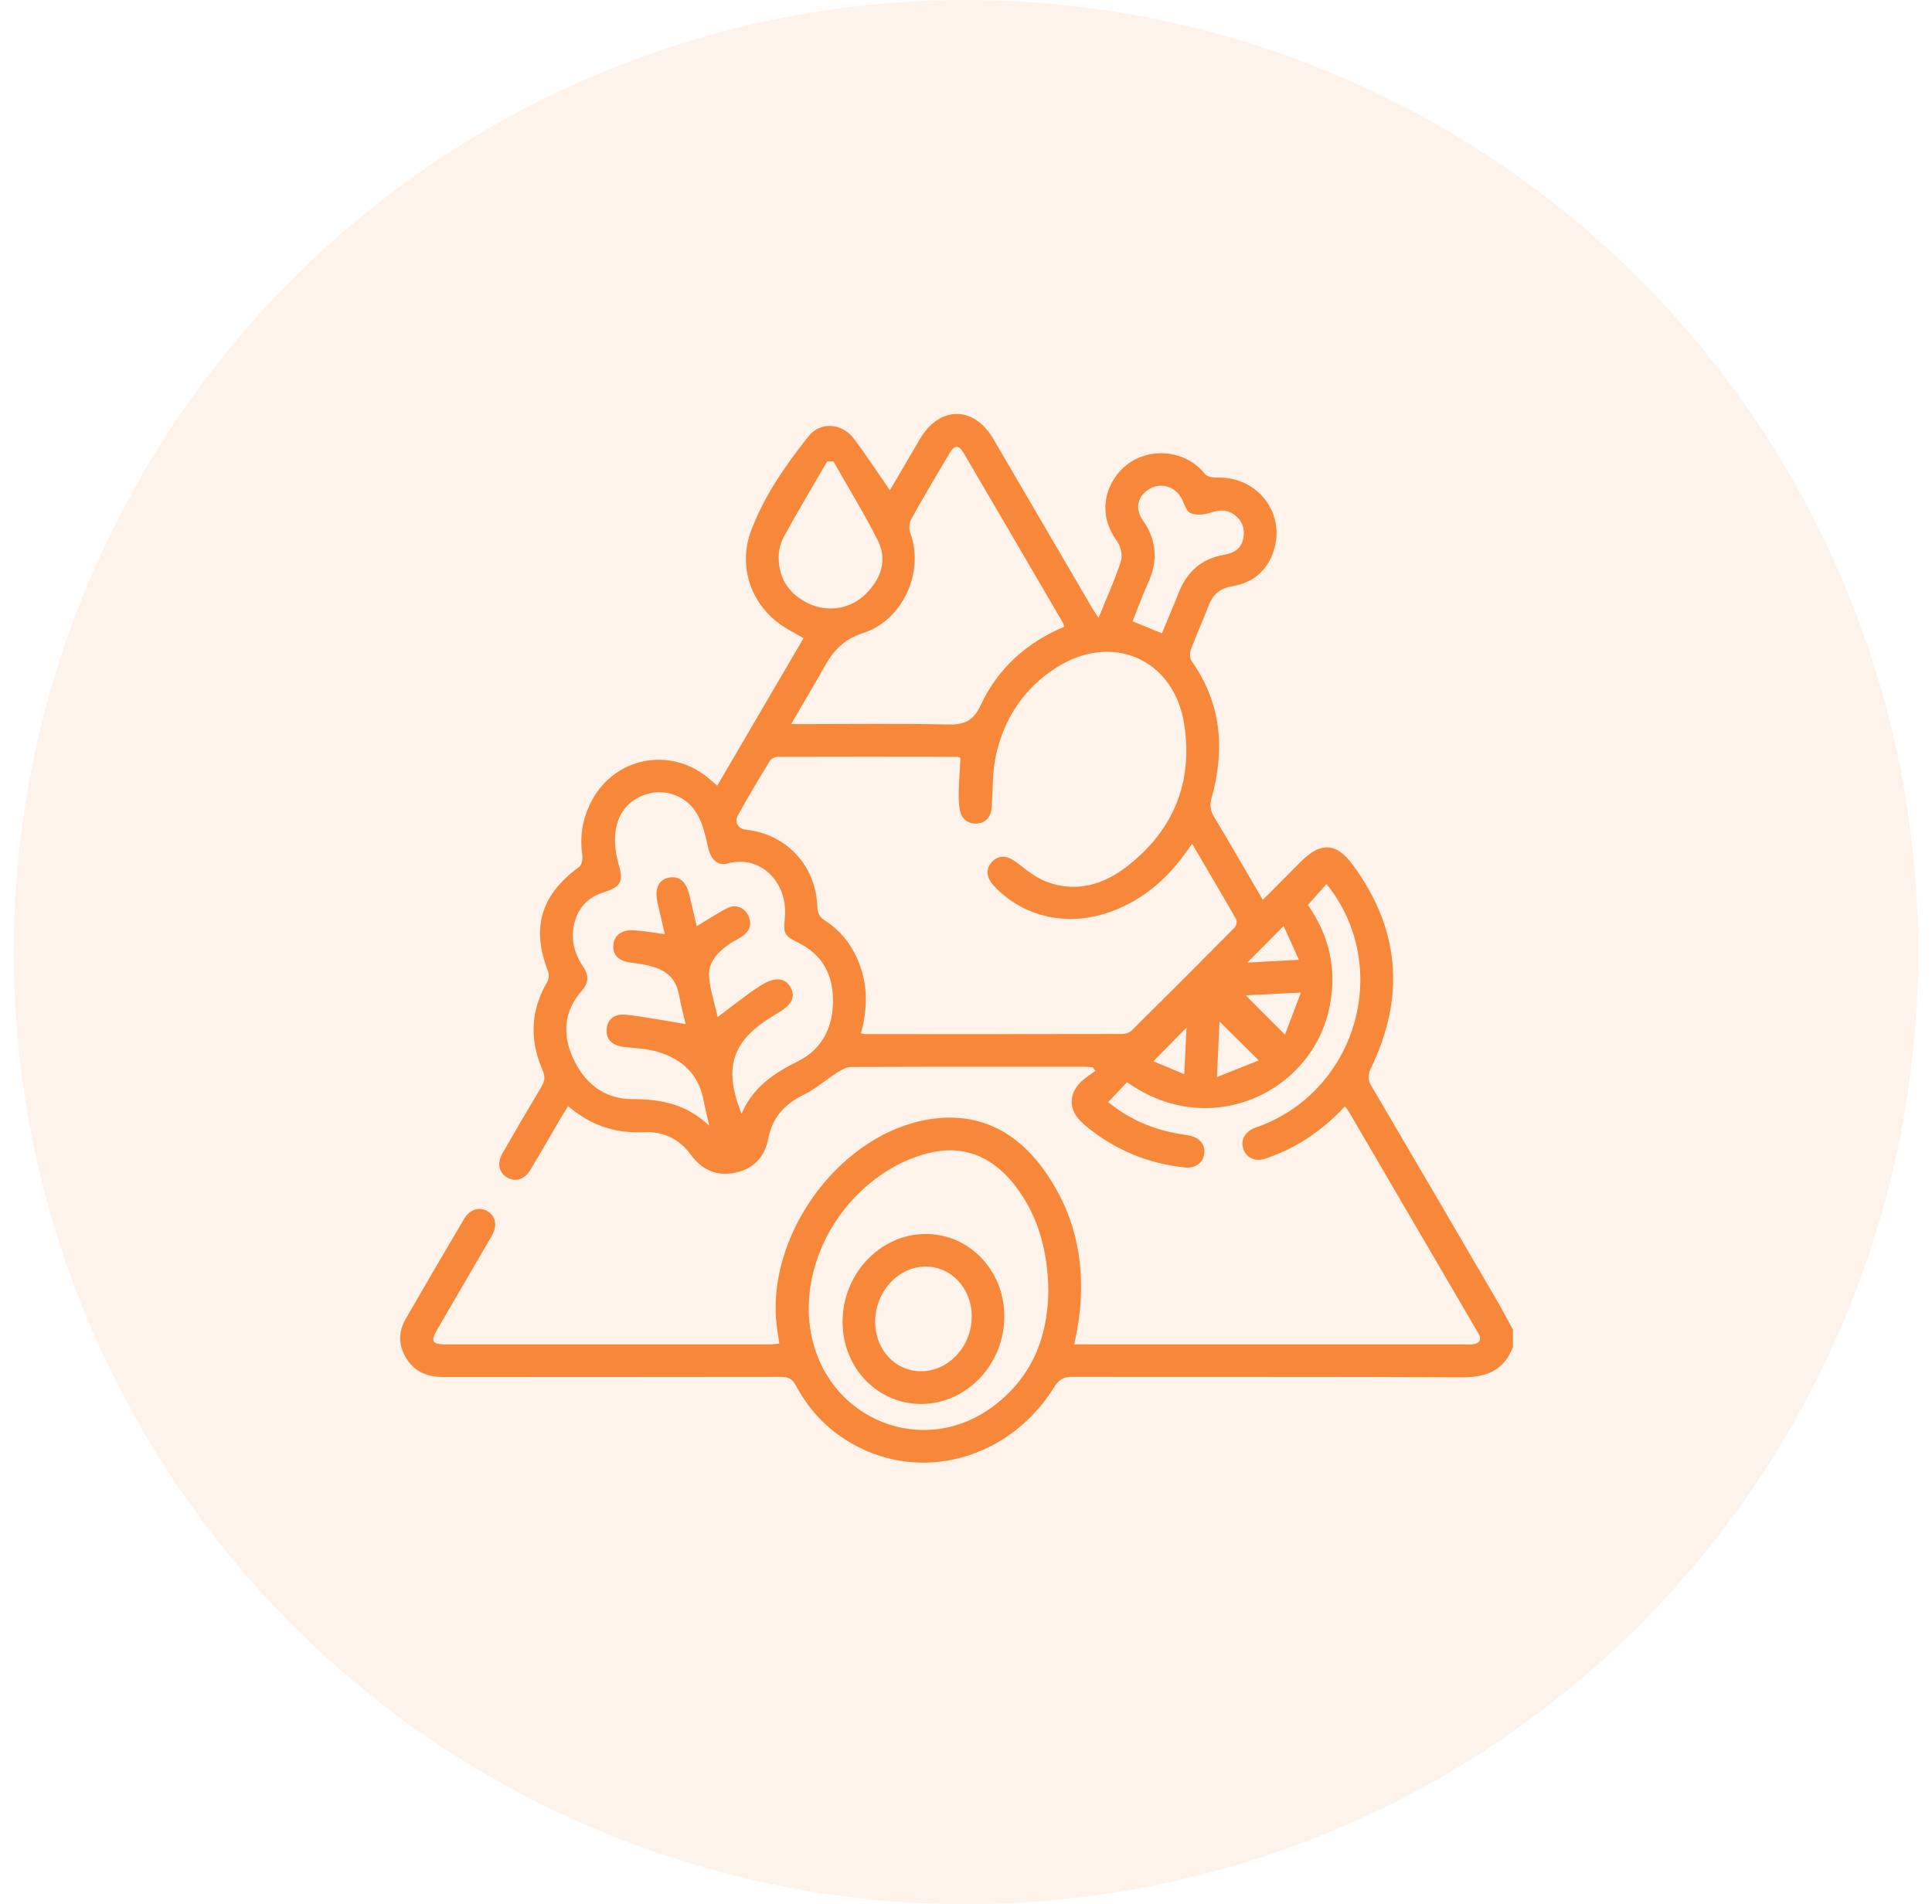
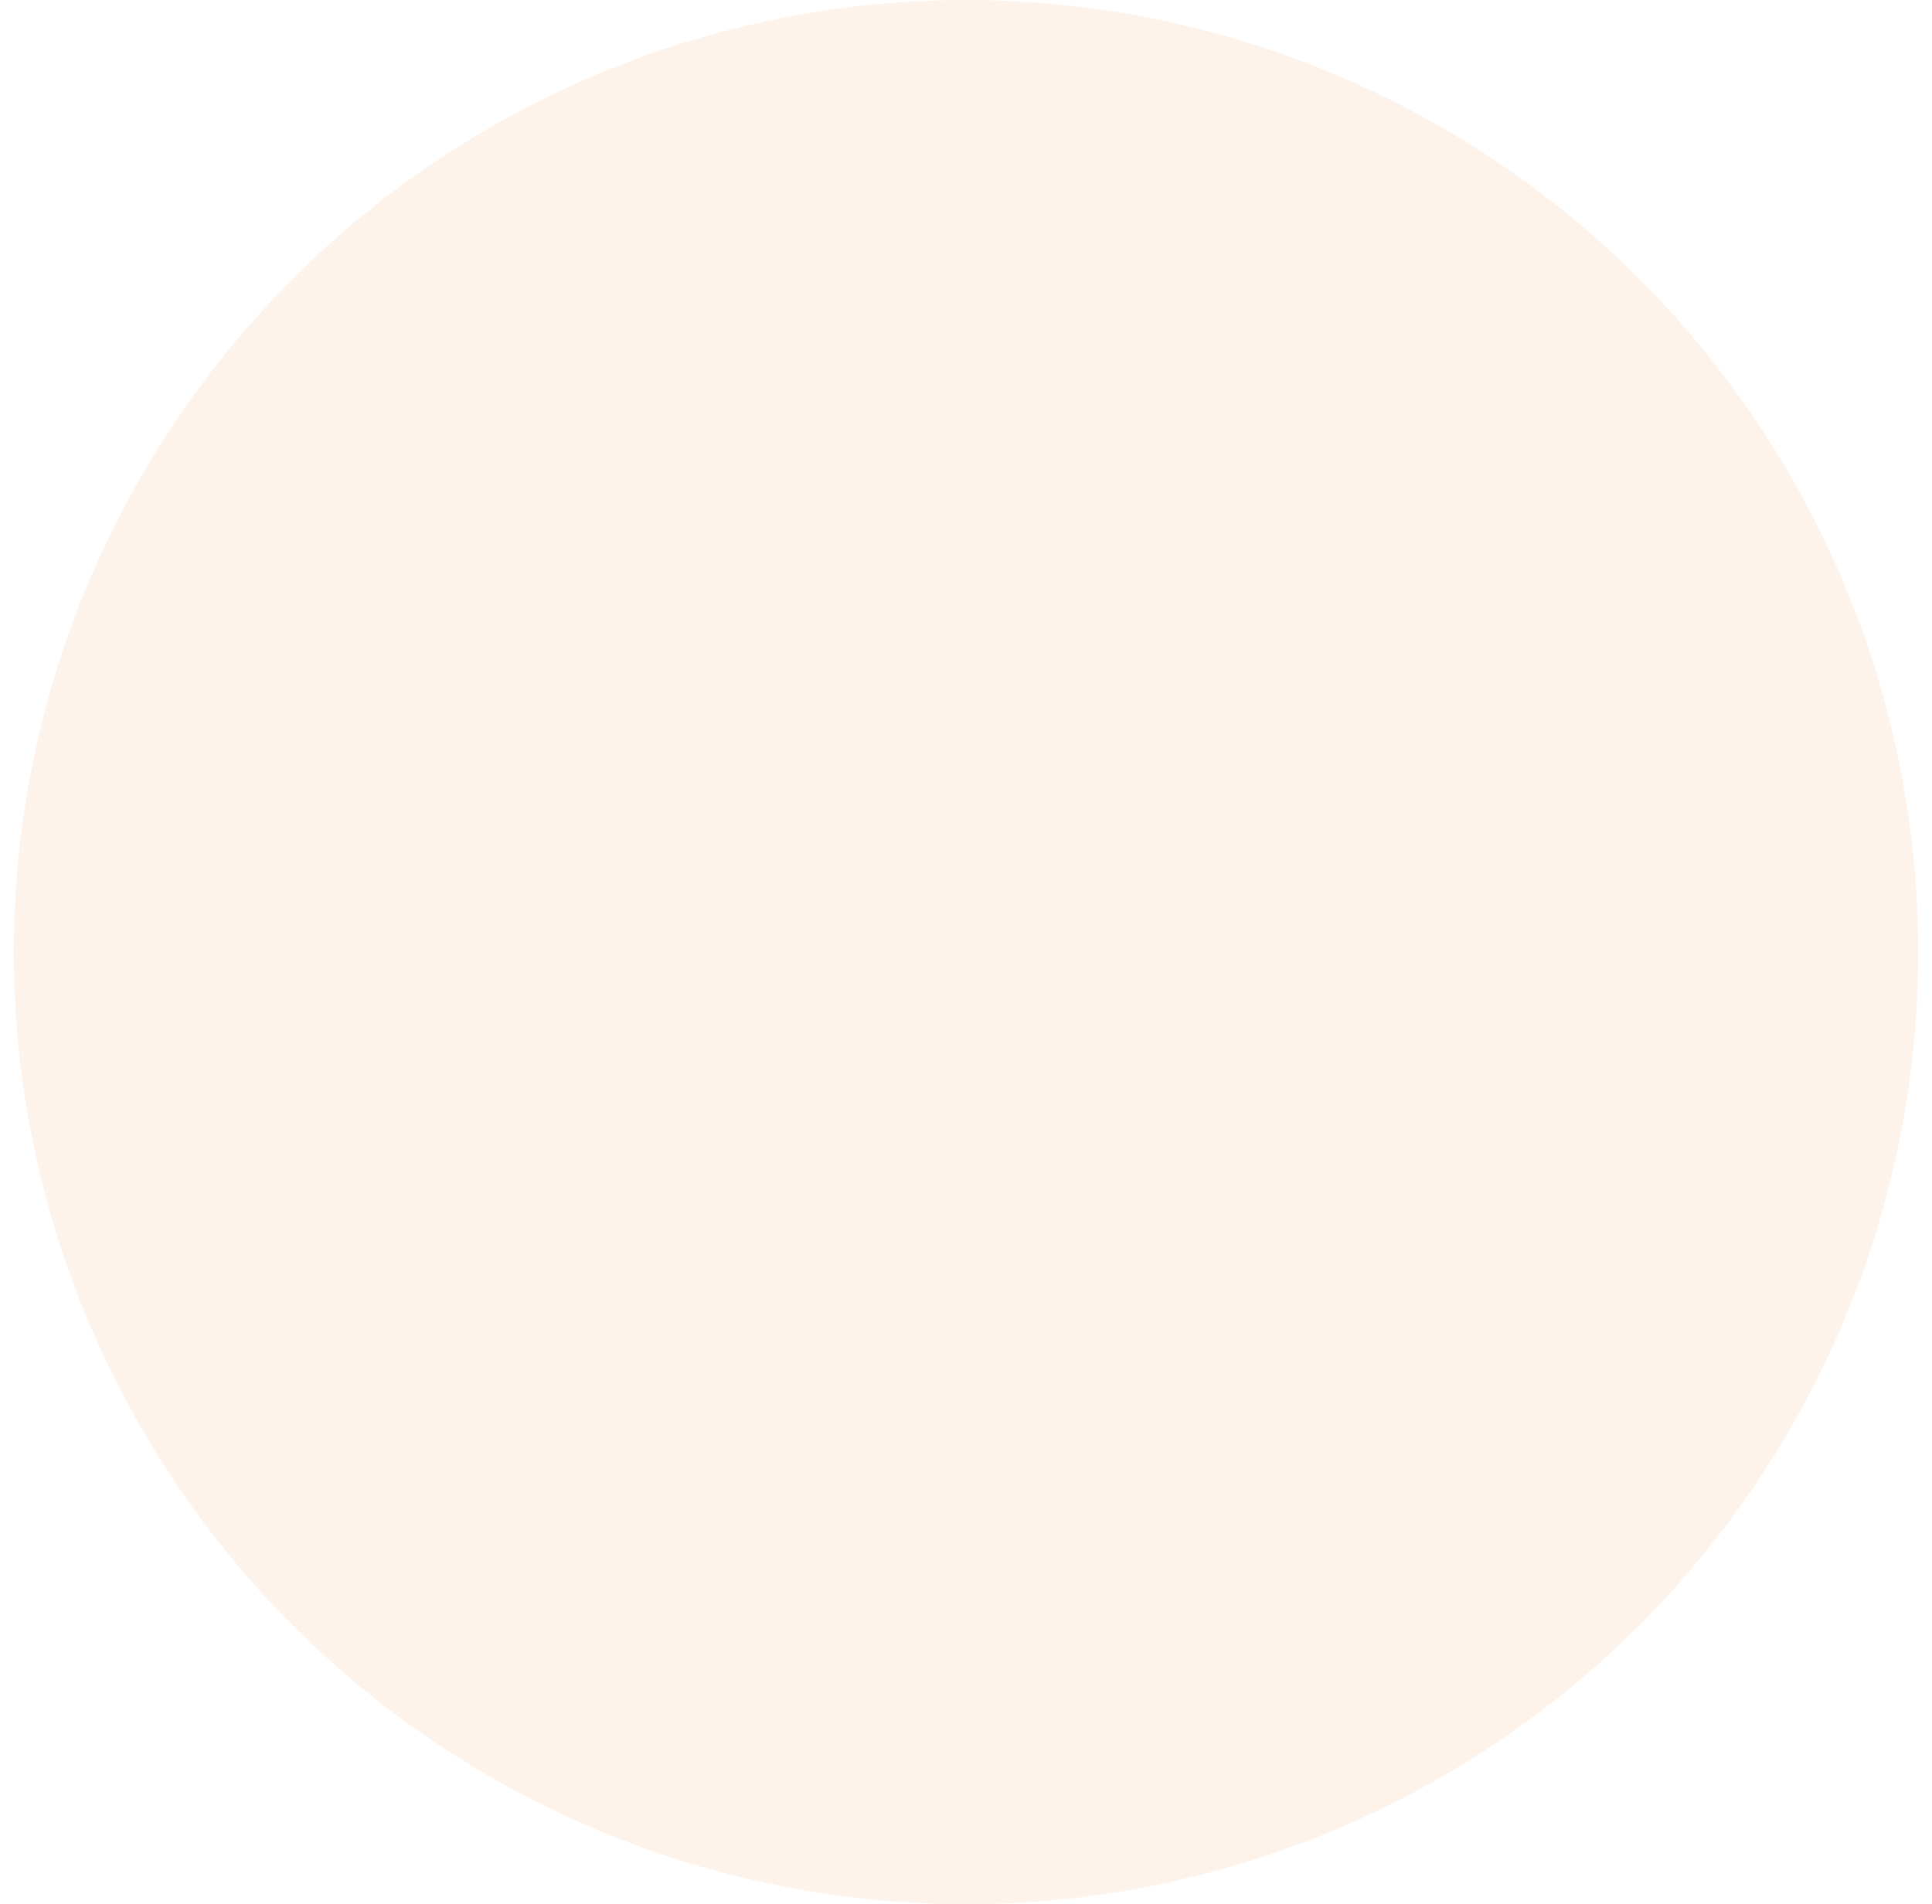
<svg xmlns="http://www.w3.org/2000/svg" width="70" height="69" viewBox="0 0 70 69" fill="none">
  <circle opacity="0.1" cx="35" cy="34.5" r="34.5" fill="#F78739" />
  <g clip-path="url(#clip0_2941_3833)">
    <path d="M54.817 48.808C54.495 49.652 53.862 49.911 52.991 49.907C48.281 49.884 43.57 49.899 38.859 49.89C38.553 49.889 38.376 49.973 38.207 50.246C36.646 52.773 33.6 53.704 31.103 52.436C30.114 51.934 29.358 51.185 28.84 50.209C28.709 49.961 28.56 49.89 28.293 49.891C24.225 49.898 20.157 49.895 16.09 49.898C15.53 49.898 15.055 49.741 14.74 49.248C14.437 48.774 14.419 48.279 14.697 47.795C15.396 46.579 16.106 45.369 16.819 44.161C17.018 43.823 17.36 43.719 17.652 43.882C17.955 44.051 18.034 44.404 17.825 44.768C17.163 45.915 16.491 47.056 15.827 48.2C15.599 48.592 15.667 48.714 16.122 48.714C20.058 48.716 23.995 48.715 27.931 48.714C28.02 48.714 28.109 48.696 28.236 48.683C28.203 48.46 28.168 48.255 28.143 48.05C27.75 44.857 30.278 41.268 33.422 40.605C35.227 40.225 36.691 40.861 37.766 42.315C39.06 44.067 39.396 46.056 39.031 48.18C39.002 48.346 38.963 48.51 38.92 48.715H39.373C43.939 48.715 48.505 48.715 53.072 48.715C53.176 48.715 53.284 48.726 53.386 48.708C53.594 48.672 53.69 48.56 53.581 48.347C53.557 48.3 53.53 48.255 53.503 48.21C51.963 45.573 50.422 42.935 48.881 40.299C48.842 40.233 48.793 40.175 48.731 40.088C47.963 40.911 47.084 41.533 46.045 41.913C45.971 41.94 45.898 41.969 45.822 41.992C45.471 42.094 45.16 41.953 45.053 41.645C44.943 41.326 45.084 41.035 45.427 40.884C45.523 40.842 45.624 40.813 45.722 40.775C49.133 39.431 50.376 35.168 48.214 32.227C48.168 32.165 48.117 32.106 48.06 32.034C47.84 32.282 47.628 32.521 47.385 32.794C48.125 33.832 48.45 35.068 48.185 36.427C47.988 37.437 47.5 38.292 46.733 38.98C45.282 40.278 42.91 40.693 40.835 39.213C40.616 39.444 40.395 39.677 40.152 39.934C40.917 40.566 41.795 40.933 42.767 41.094C42.884 41.114 43.002 41.125 43.117 41.151C43.481 41.233 43.682 41.498 43.631 41.82C43.58 42.144 43.304 42.343 42.935 42.304C41.596 42.163 40.401 41.67 39.359 40.815C39.21 40.692 39.062 40.55 38.964 40.387C38.737 40.01 38.8 39.582 39.133 39.234C39.293 39.067 39.5 38.945 39.685 38.803C39.655 38.76 39.624 38.717 39.593 38.674C39.496 38.668 39.399 38.655 39.302 38.655C36.48 38.654 33.659 38.651 30.838 38.663C30.668 38.664 30.483 38.769 30.33 38.866C29.924 39.124 29.556 39.455 29.128 39.663C28.441 39.998 27.986 40.483 27.842 41.239C27.712 41.917 27.314 42.35 26.646 42.492C25.98 42.634 25.441 42.403 25.034 41.845C24.618 41.275 24.038 40.99 23.336 41.025C22.303 41.076 21.397 40.782 20.585 40.08C20.509 40.202 20.439 40.307 20.375 40.416C19.991 41.072 19.613 41.732 19.221 42.383C19 42.751 18.665 42.847 18.359 42.657C18.074 42.479 18.003 42.144 18.204 41.794C18.667 40.987 19.137 40.184 19.614 39.385C19.737 39.18 19.764 39.018 19.659 38.777C19.183 37.688 19.218 36.615 19.831 35.573C19.89 35.473 19.899 35.299 19.855 35.188C19.24 33.617 19.599 32.428 20.983 31.413C21.078 31.344 21.117 31.122 21.097 30.984C20.997 30.282 21.113 29.623 21.445 29.005C22.281 27.449 24.24 27.054 25.619 28.156C25.732 28.246 25.837 28.343 25.986 28.472C27.037 26.676 28.078 24.896 29.113 23.125C28.796 22.936 28.487 22.787 28.217 22.585C27.154 21.789 26.751 20.452 27.218 19.219C27.696 17.954 28.464 16.855 29.297 15.806C29.723 15.27 30.499 15.324 30.933 15.89C31.307 16.379 31.642 16.897 31.995 17.403C32.068 17.507 32.139 17.613 32.243 17.765C32.622 17.119 32.977 16.514 33.331 15.909C34.04 14.7 35.281 14.695 35.989 15.903C37.175 17.928 38.356 19.955 39.541 21.98C39.611 22.1 39.689 22.215 39.801 22.39C40.096 21.662 40.396 21.009 40.615 20.331C40.682 20.121 40.603 19.787 40.466 19.601C39.692 18.545 40.108 17.393 40.836 16.834C41.662 16.198 42.96 16.292 43.661 17.18C43.744 17.286 43.978 17.31 44.141 17.307C45.569 17.278 46.585 18.601 46.151 19.95C45.917 20.677 45.404 21.114 44.657 21.24C44.221 21.313 43.949 21.524 43.794 21.935C43.59 22.474 43.347 22.998 43.146 23.538C43.101 23.66 43.107 23.857 43.178 23.958C44.259 25.49 44.388 27.159 43.898 28.913C43.824 29.177 43.851 29.373 43.991 29.605C44.578 30.58 45.145 31.567 45.754 32.608C46.23 32.129 46.679 31.676 47.13 31.225C47.848 30.507 48.409 30.52 49.013 31.337C50.721 33.652 50.924 36.119 49.673 38.702C49.556 38.943 49.547 39.109 49.684 39.343C51.201 41.919 52.706 44.501 54.212 47.083C54.422 47.443 54.616 47.813 54.817 48.178V48.808ZM43.196 30.578C43.09 30.721 43.013 30.823 42.938 30.927C42.255 31.875 41.398 32.605 40.293 33.018C38.725 33.604 37.096 33.255 36.019 32.107C35.721 31.79 35.701 31.46 35.965 31.207C36.218 30.964 36.517 31.006 36.844 31.258C37.182 31.518 37.529 31.805 37.92 31.952C38.987 32.353 39.982 32.058 40.838 31.393C42.509 30.096 43.227 28.358 42.91 26.266C42.55 23.88 40.297 22.894 38.263 24.196C37.114 24.931 36.402 26.005 36.096 27.314C35.952 27.93 35.974 28.585 35.935 29.223C35.913 29.581 35.727 29.816 35.407 29.841C35.081 29.867 34.829 29.679 34.772 29.331C34.736 29.112 34.732 28.886 34.738 28.664C34.749 28.262 34.779 27.86 34.8 27.458C34.748 27.444 34.71 27.425 34.673 27.425C32.508 27.422 30.343 27.419 28.178 27.426C28.081 27.426 27.941 27.492 27.893 27.571C27.497 28.22 27.107 28.873 26.739 29.538C26.595 29.799 26.744 30.035 27.025 30.065C28.491 30.22 29.562 31.362 29.614 32.852C29.623 33.086 29.684 33.224 29.887 33.354C30.551 33.782 30.978 34.396 31.213 35.15C31.451 35.913 31.402 36.674 31.195 37.444C31.265 37.456 31.316 37.472 31.366 37.472C34.462 37.473 37.559 37.475 40.655 37.468C40.773 37.468 40.922 37.421 41.002 37.342C42.253 36.105 43.495 34.862 44.732 33.612C44.793 33.55 44.83 33.385 44.791 33.317C44.275 32.411 43.744 31.513 43.196 30.578ZM24.088 33.85C23.995 33.45 23.906 33.071 23.82 32.692C23.712 32.209 23.858 31.887 24.219 31.805C24.592 31.721 24.86 31.937 24.973 32.413C25.064 32.799 25.154 33.186 25.243 33.564C25.636 33.328 25.982 33.093 26.352 32.906C26.657 32.752 26.974 32.885 27.112 33.178C27.259 33.49 27.16 33.742 26.892 33.93C26.742 34.035 26.568 34.104 26.419 34.21C26.009 34.501 25.648 34.865 25.692 35.395C25.735 35.902 25.901 36.398 26.002 36.852C26.539 36.455 27.032 36.047 27.569 35.707C28.094 35.372 28.474 35.437 28.658 35.804C28.833 36.156 28.661 36.434 28.137 36.737C26.569 37.644 26.165 38.614 26.868 40.355C27.276 39.407 28.024 38.893 28.899 38.462C29.816 38.01 30.21 37.17 30.18 36.156C30.155 35.278 29.773 34.592 28.971 34.185C28.418 33.904 28.378 33.864 28.436 33.254C28.558 31.95 27.536 30.963 26.363 31.288C25.995 31.39 25.753 31.127 25.662 30.732C25.563 30.305 25.469 29.853 25.252 29.483C24.887 28.864 24.153 28.586 23.519 28.752C22.811 28.937 22.39 29.429 22.301 30.138C22.253 30.513 22.303 30.924 22.408 31.29C22.592 31.93 22.522 32.126 21.875 32.331C21.268 32.522 20.91 32.933 20.788 33.554C20.68 34.104 20.833 34.593 21.138 35.043C21.345 35.348 21.324 35.624 21.081 35.899C20.423 36.645 20.37 37.493 20.768 38.355C21.182 39.253 21.901 39.83 22.915 39.827C23.938 39.824 24.866 40.004 25.697 40.791C25.614 40.421 25.542 40.147 25.491 39.869C25.317 38.924 24.711 38.375 23.833 38.114C23.462 38.004 23.062 37.977 22.672 37.945C22.218 37.908 21.963 37.696 21.977 37.319C21.991 36.959 22.243 36.72 22.684 36.769C23.404 36.849 24.117 36.991 24.843 37.109C24.772 36.8 24.668 36.411 24.595 36.016C24.511 35.558 24.241 35.251 23.829 35.092C23.541 34.981 23.225 34.923 22.916 34.889C22.452 34.839 22.203 34.64 22.22 34.269C22.237 33.901 22.512 33.681 22.972 33.71C23.333 33.732 23.691 33.798 24.088 33.85ZM38.557 22.712C38.542 22.655 38.539 22.613 38.52 22.581C37.318 20.522 36.118 18.463 34.911 16.408C34.739 16.114 34.582 16.122 34.401 16.427C33.932 17.215 33.464 18.003 33.019 18.804C32.943 18.939 32.926 19.161 32.98 19.307C33.504 20.729 32.71 22.473 31.272 22.939C30.496 23.19 30.131 23.663 29.798 24.287C29.657 24.553 29.497 24.809 29.345 25.069C29.131 25.438 28.916 25.808 28.667 26.238C28.886 26.238 29.027 26.238 29.168 26.238C30.886 26.238 32.604 26.213 34.32 26.252C34.918 26.266 35.258 26.147 35.536 25.546C36.151 24.219 37.2 23.282 38.557 22.712ZM37.984 46.755C37.964 45.397 37.649 44.115 36.814 43.006C36.072 42.022 35.085 41.5 33.842 41.739C33.278 41.848 32.708 42.081 32.215 42.381C30.131 43.648 28.981 46.097 29.381 48.292C29.958 51.456 33.468 52.865 36.012 50.939C37.386 49.898 37.968 48.461 37.984 46.755ZM30.198 16.721L29.974 16.719C29.448 17.622 28.91 18.518 28.407 19.434C28.28 19.665 28.208 19.96 28.212 20.224C28.223 21.005 28.625 21.562 29.331 21.884C30.023 22.199 30.835 22.056 31.371 21.519C31.918 20.972 32.165 20.304 31.806 19.586C31.315 18.608 30.738 17.674 30.198 16.721ZM42.099 22.949C42.31 22.439 42.516 21.959 42.707 21.473C43.005 20.716 43.538 20.243 44.344 20.104C44.683 20.045 44.949 19.906 45.036 19.556C45.121 19.212 45.036 18.899 44.75 18.673C44.465 18.447 44.162 18.469 43.823 18.586C43.613 18.659 43.336 18.672 43.135 18.593C42.994 18.538 42.917 18.289 42.837 18.116C42.627 17.659 42.125 17.469 41.687 17.694C41.229 17.929 41.096 18.41 41.406 18.85C41.916 19.575 41.958 20.321 41.6 21.118C41.393 21.577 41.22 22.051 41.034 22.513C41.405 22.665 41.73 22.798 42.099 22.949ZM44.185 37.015C44.157 37.636 44.128 38.274 44.093 39.028C44.668 38.799 45.14 38.611 45.609 38.424C45.099 37.92 44.649 37.474 44.185 37.015ZM46.557 37.49C46.744 36.996 46.925 36.519 47.134 35.967C46.383 36.004 45.751 36.036 45.136 36.067C45.594 36.526 46.041 36.974 46.557 37.49ZM45.193 34.88C45.836 34.846 46.41 34.815 47.062 34.779C46.862 34.338 46.69 33.958 46.507 33.554C46.049 34.016 45.655 34.414 45.193 34.88ZM42.99 37.236C42.62 37.611 42.213 38.024 41.788 38.456C42.106 38.588 42.49 38.748 42.908 38.922C42.939 38.276 42.967 37.716 42.99 37.236Z" fill="#F78739" />
-     <path d="M33.392 50.873C31.796 50.881 30.533 49.571 30.528 47.903C30.523 46.161 31.89 44.715 33.543 44.714C35.113 44.713 36.374 46.021 36.389 47.668C36.405 49.41 35.045 50.864 33.392 50.873ZM33.385 49.688C34.378 49.682 35.207 48.78 35.208 47.703C35.208 46.686 34.47 45.89 33.529 45.894C32.544 45.898 31.713 46.807 31.709 47.886C31.705 48.907 32.437 49.693 33.385 49.688Z" fill="#F78739" />
  </g>
  <defs>
    <clipPath id="clip0_2941_3833">
-       <rect width="40.317" height="38" fill="white" transform="translate(14.5 15)" />
-     </clipPath>
+       </clipPath>
  </defs>
</svg>